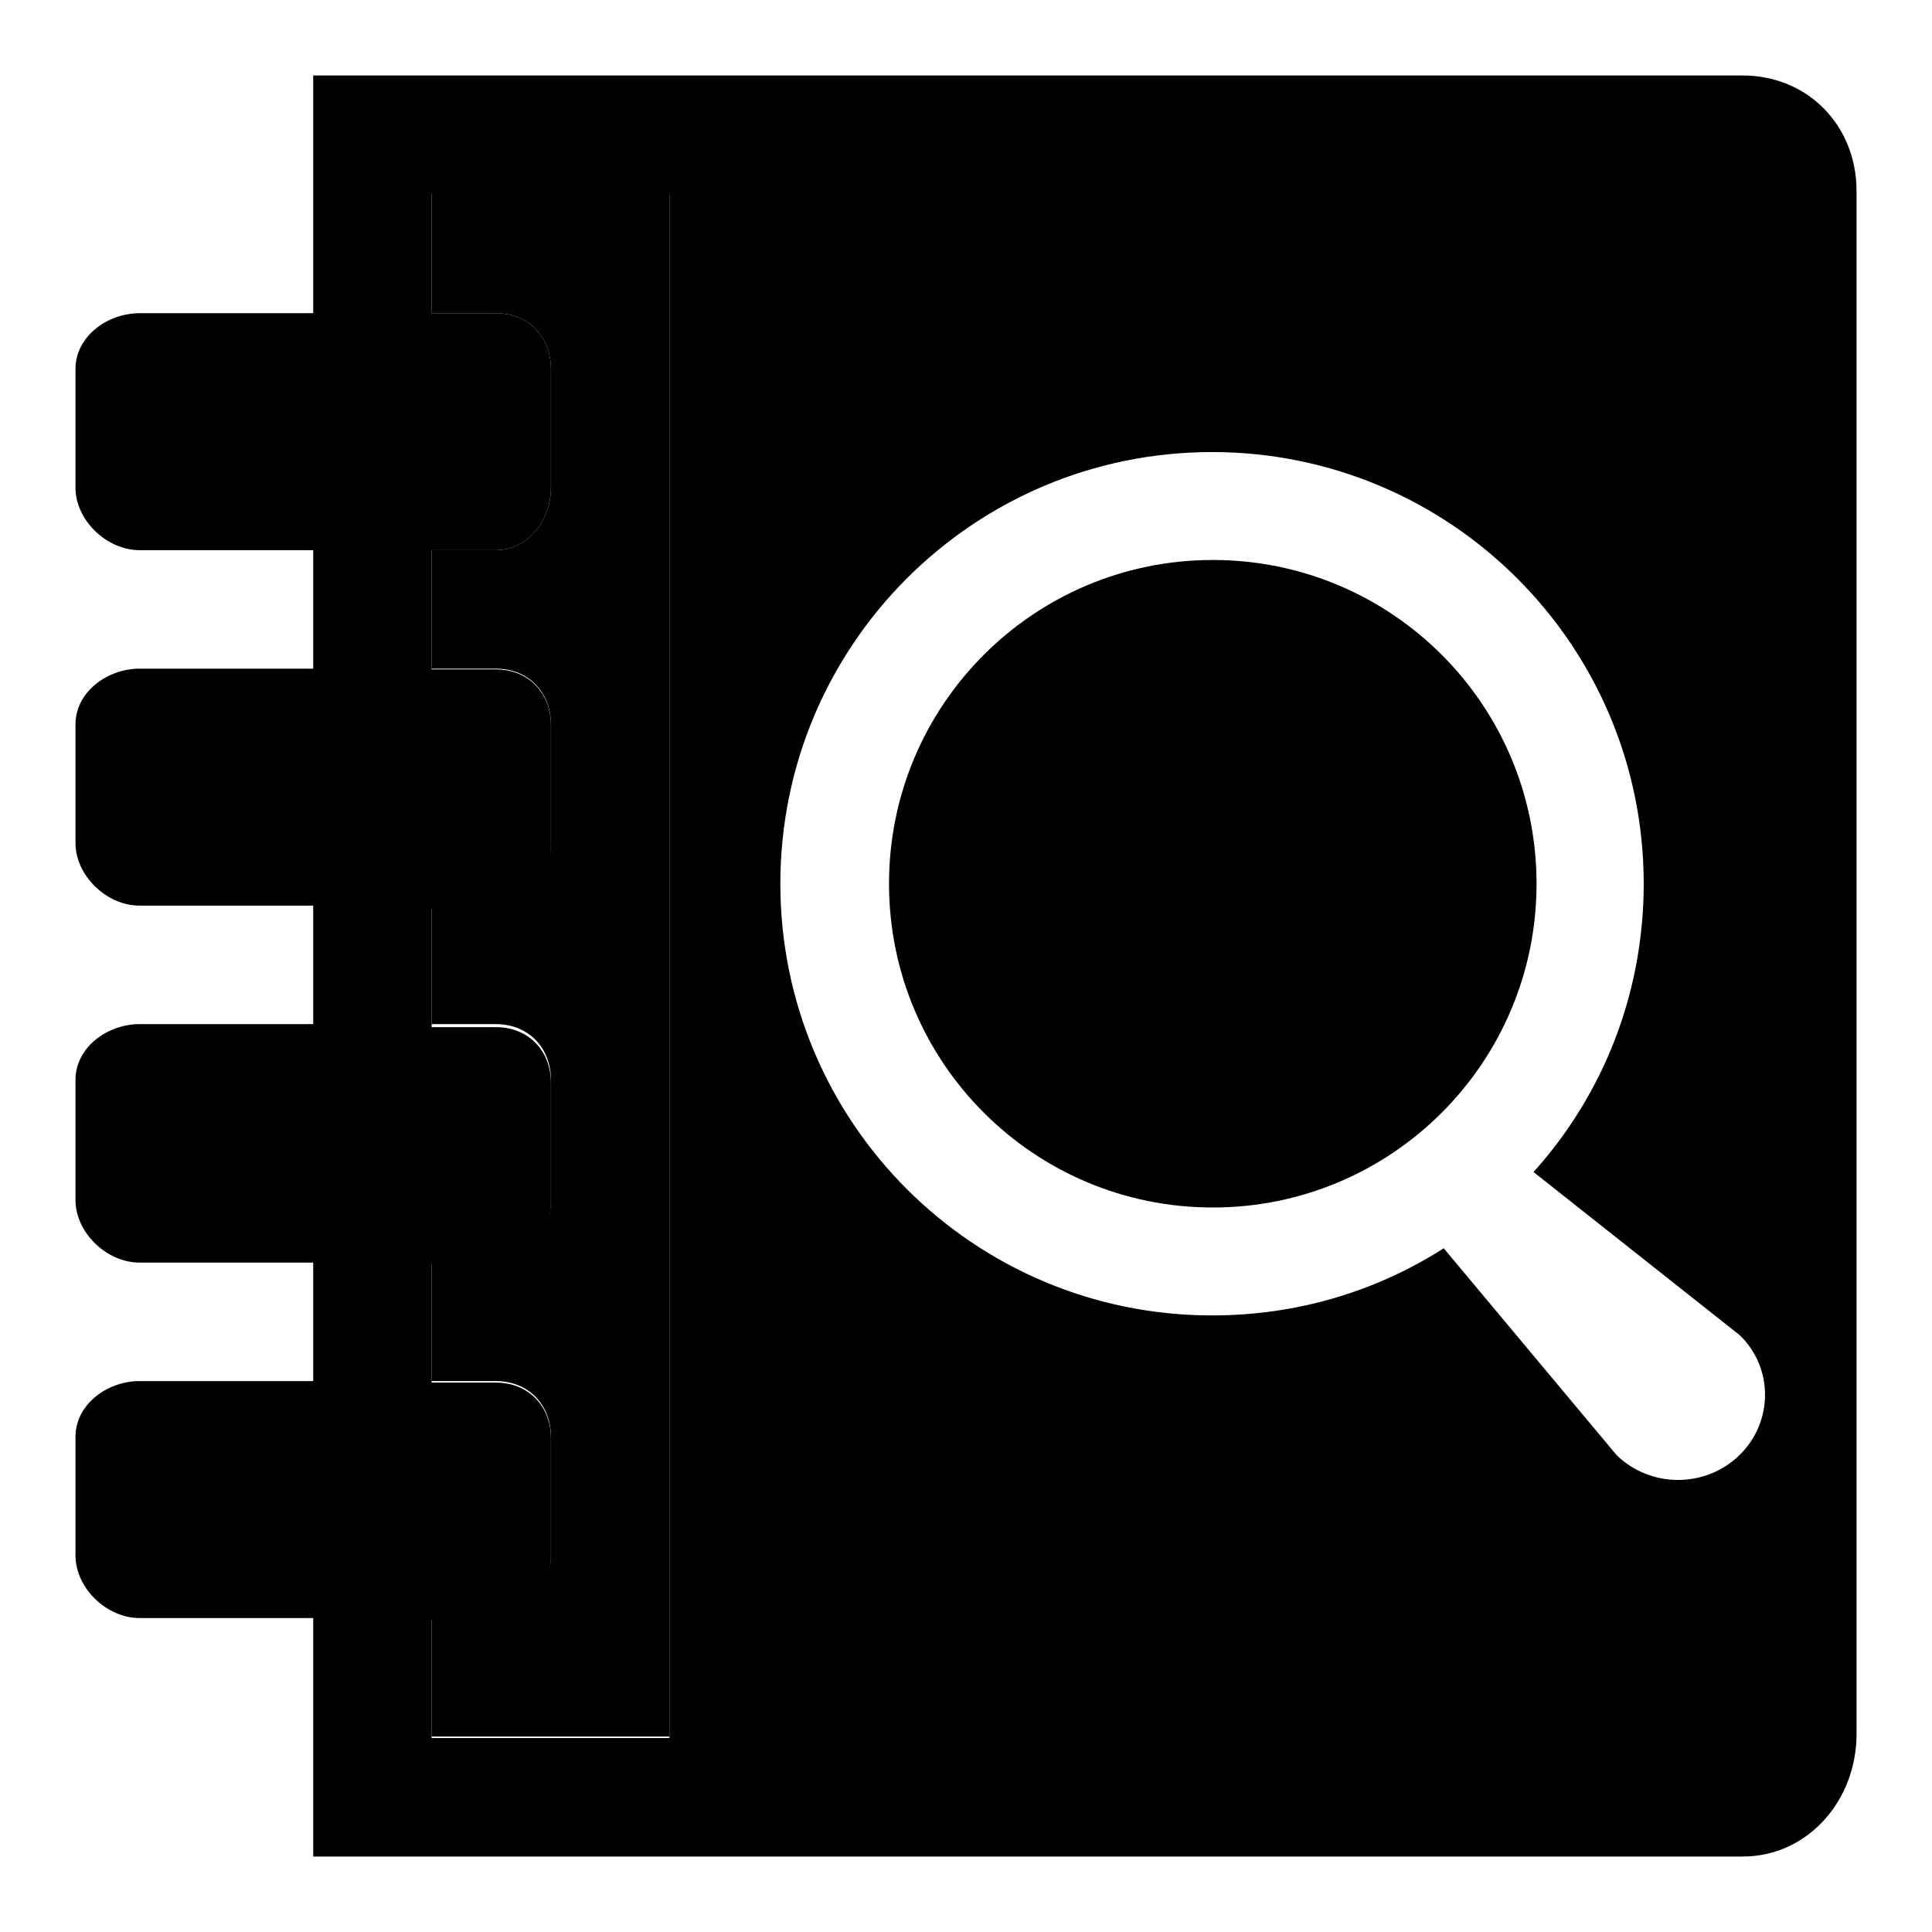
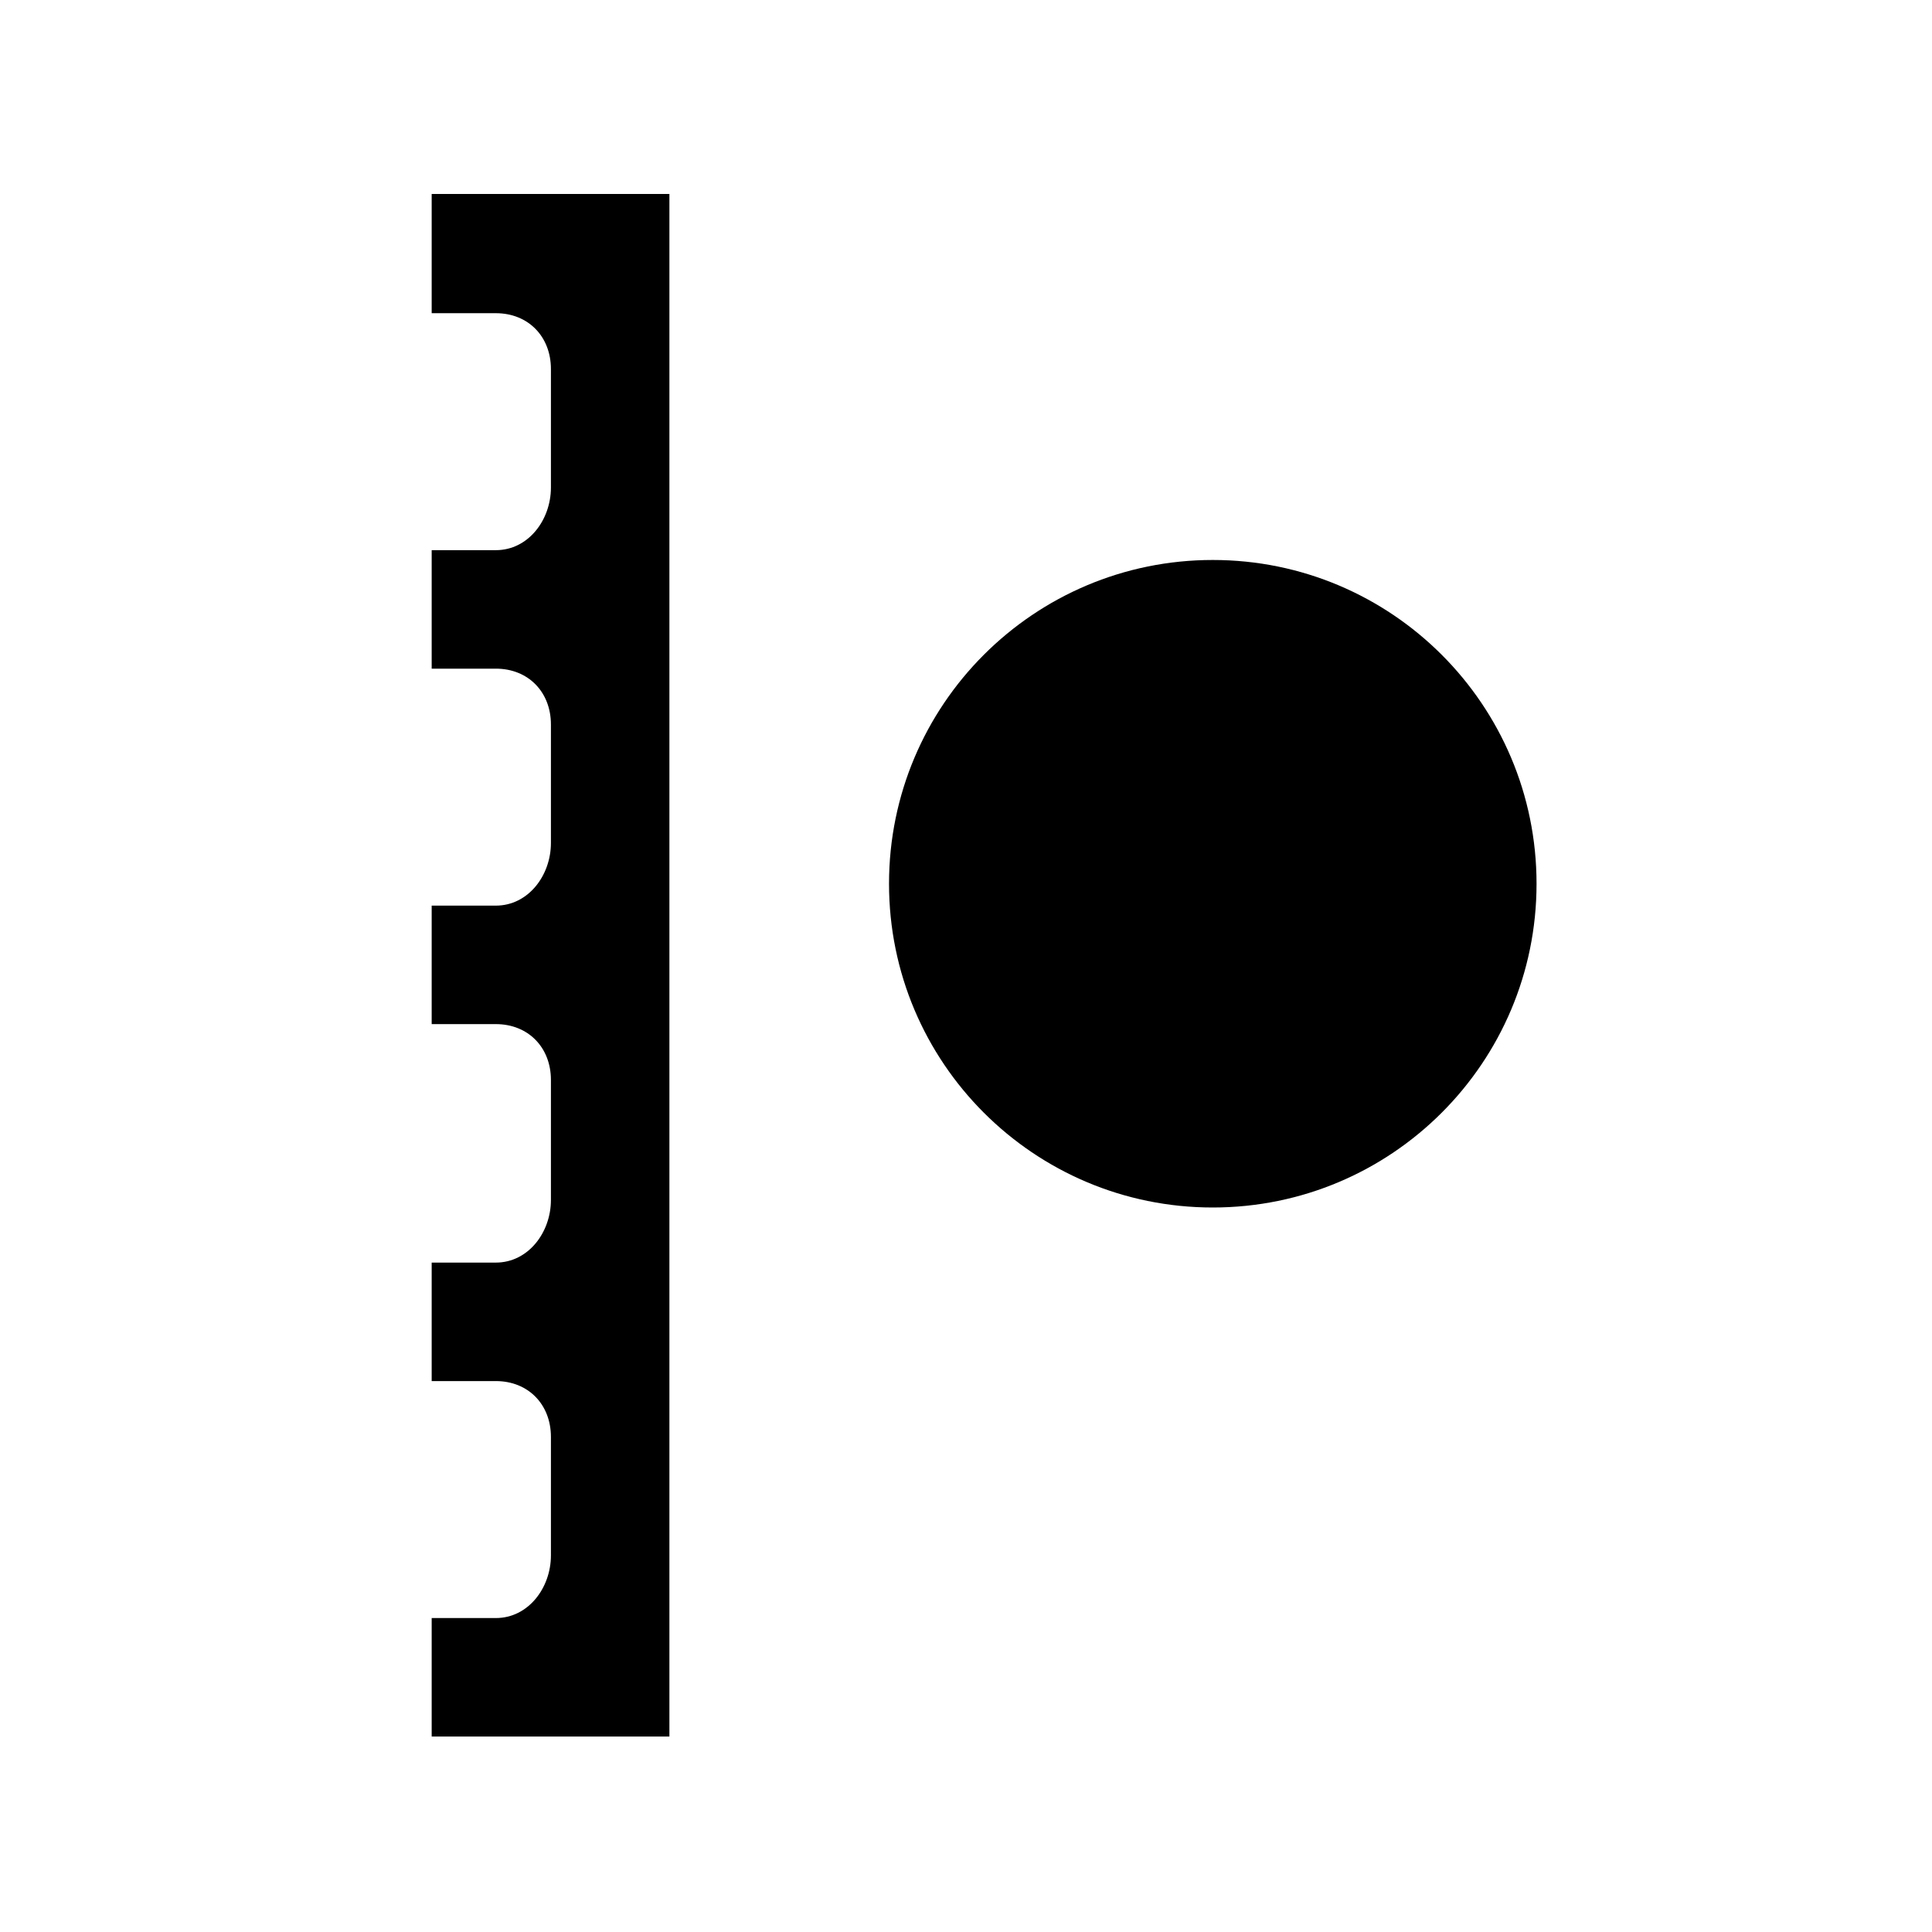
<svg xmlns="http://www.w3.org/2000/svg" version="1.1" x="0px" y="0px" viewBox="0 0 256 256" enable-background="new 0 0 256 256" xml:space="preserve">
  <g>
    <g>
      <path fill="#000000" d="M57.2,41.5h8.5c4.3,0,7.3,3.1,7.3,7.4v15.7c0,4.3-3,8.3-7.3,8.3h-8.5v15.7h8.5c4.3,0,7.3,3.1,7.3,7.4v15.7c0,4.3-3,8.3-7.3,8.3h-8.5v15.7h8.5c4.3,0,7.3,3.1,7.3,7.4V159c0,4.3-3,8.3-7.3,8.3h-8.5v15.7h8.5c4.3,0,7.3,3.1,7.3,7.4v15.7c0,4.3-3,8.3-7.3,8.3h-8.5v15.7h31.5V25.7H57.2V41.5z" />
-       <path fill="#000000" d="M230.9,10H41.5v31.5h-23c-4.3,0-8.5,3.1-8.5,7.4v15.7c0,4.3,4.1,8.3,8.5,8.3h23v15.7h-23c-4.3,0-8.5,3.1-8.5,7.4v15.7c0,4.3,4.1,8.3,8.5,8.3h23v15.7h-23c-4.3,0-8.5,3.1-8.5,7.4V159c0,4.3,4.1,8.3,8.5,8.3h23v15.7h-23c-4.3,0-8.5,3.1-8.5,7.4v15.7c0,4.3,4.1,8.3,8.5,8.3h23V246h189.4c8.7,0,15.1-7.5,15.1-16.2V25.3C246,16.6,239.5,10,230.9,10z M88.7,230.3H57.2v-15.7h8.5c4.3,0,7.3-4,7.3-8.3v-15.7c0-4.3-3-7.4-7.3-7.4h-8.5v-15.7h8.5c4.3,0,7.3-4,7.3-8.3v-15.7c0-4.3-3-7.4-7.3-7.4h-8.5v-15.7h8.5c4.3,0,7.3-4,7.3-8.3V96.1c0-4.3-3-7.4-7.3-7.4h-8.5V72.9h8.5c4.3,0,7.3-4,7.3-8.3V48.9c0-4.3-3-7.4-7.3-7.4h-8.5V25.7h31.5V230.3z M230.5,192.8c-4.5,4.4-11.8,4.4-16.3,0l-22.9-27.4c-8.9,5.7-19.4,8.9-30.7,8.9c-31.6,0-57.2-25.6-57.2-57.2c0-31.6,25.6-57.2,57.2-57.2c31.6,0,57.2,25.6,57.2,57.2c0,14.7-5.5,28.1-14.6,38.2l27.3,21.6C235,181.2,235,188.4,230.5,192.8z" />
-       <path fill="#000000" d="M160.7,74.2c-23.7,0-42.9,19.2-42.9,42.9c0,23.7,19.2,42.9,42.9,42.9s42.9-19.2,42.9-42.9C203.6,93.4,184.4,74.2,160.7,74.2z" />
+       <path fill="#000000" d="M160.7,74.2c-23.7,0-42.9,19.2-42.9,42.9c0,23.7,19.2,42.9,42.9,42.9s42.9-19.2,42.9-42.9C203.6,93.4,184.4,74.2,160.7,74.2" />
    </g>
  </g>
</svg>